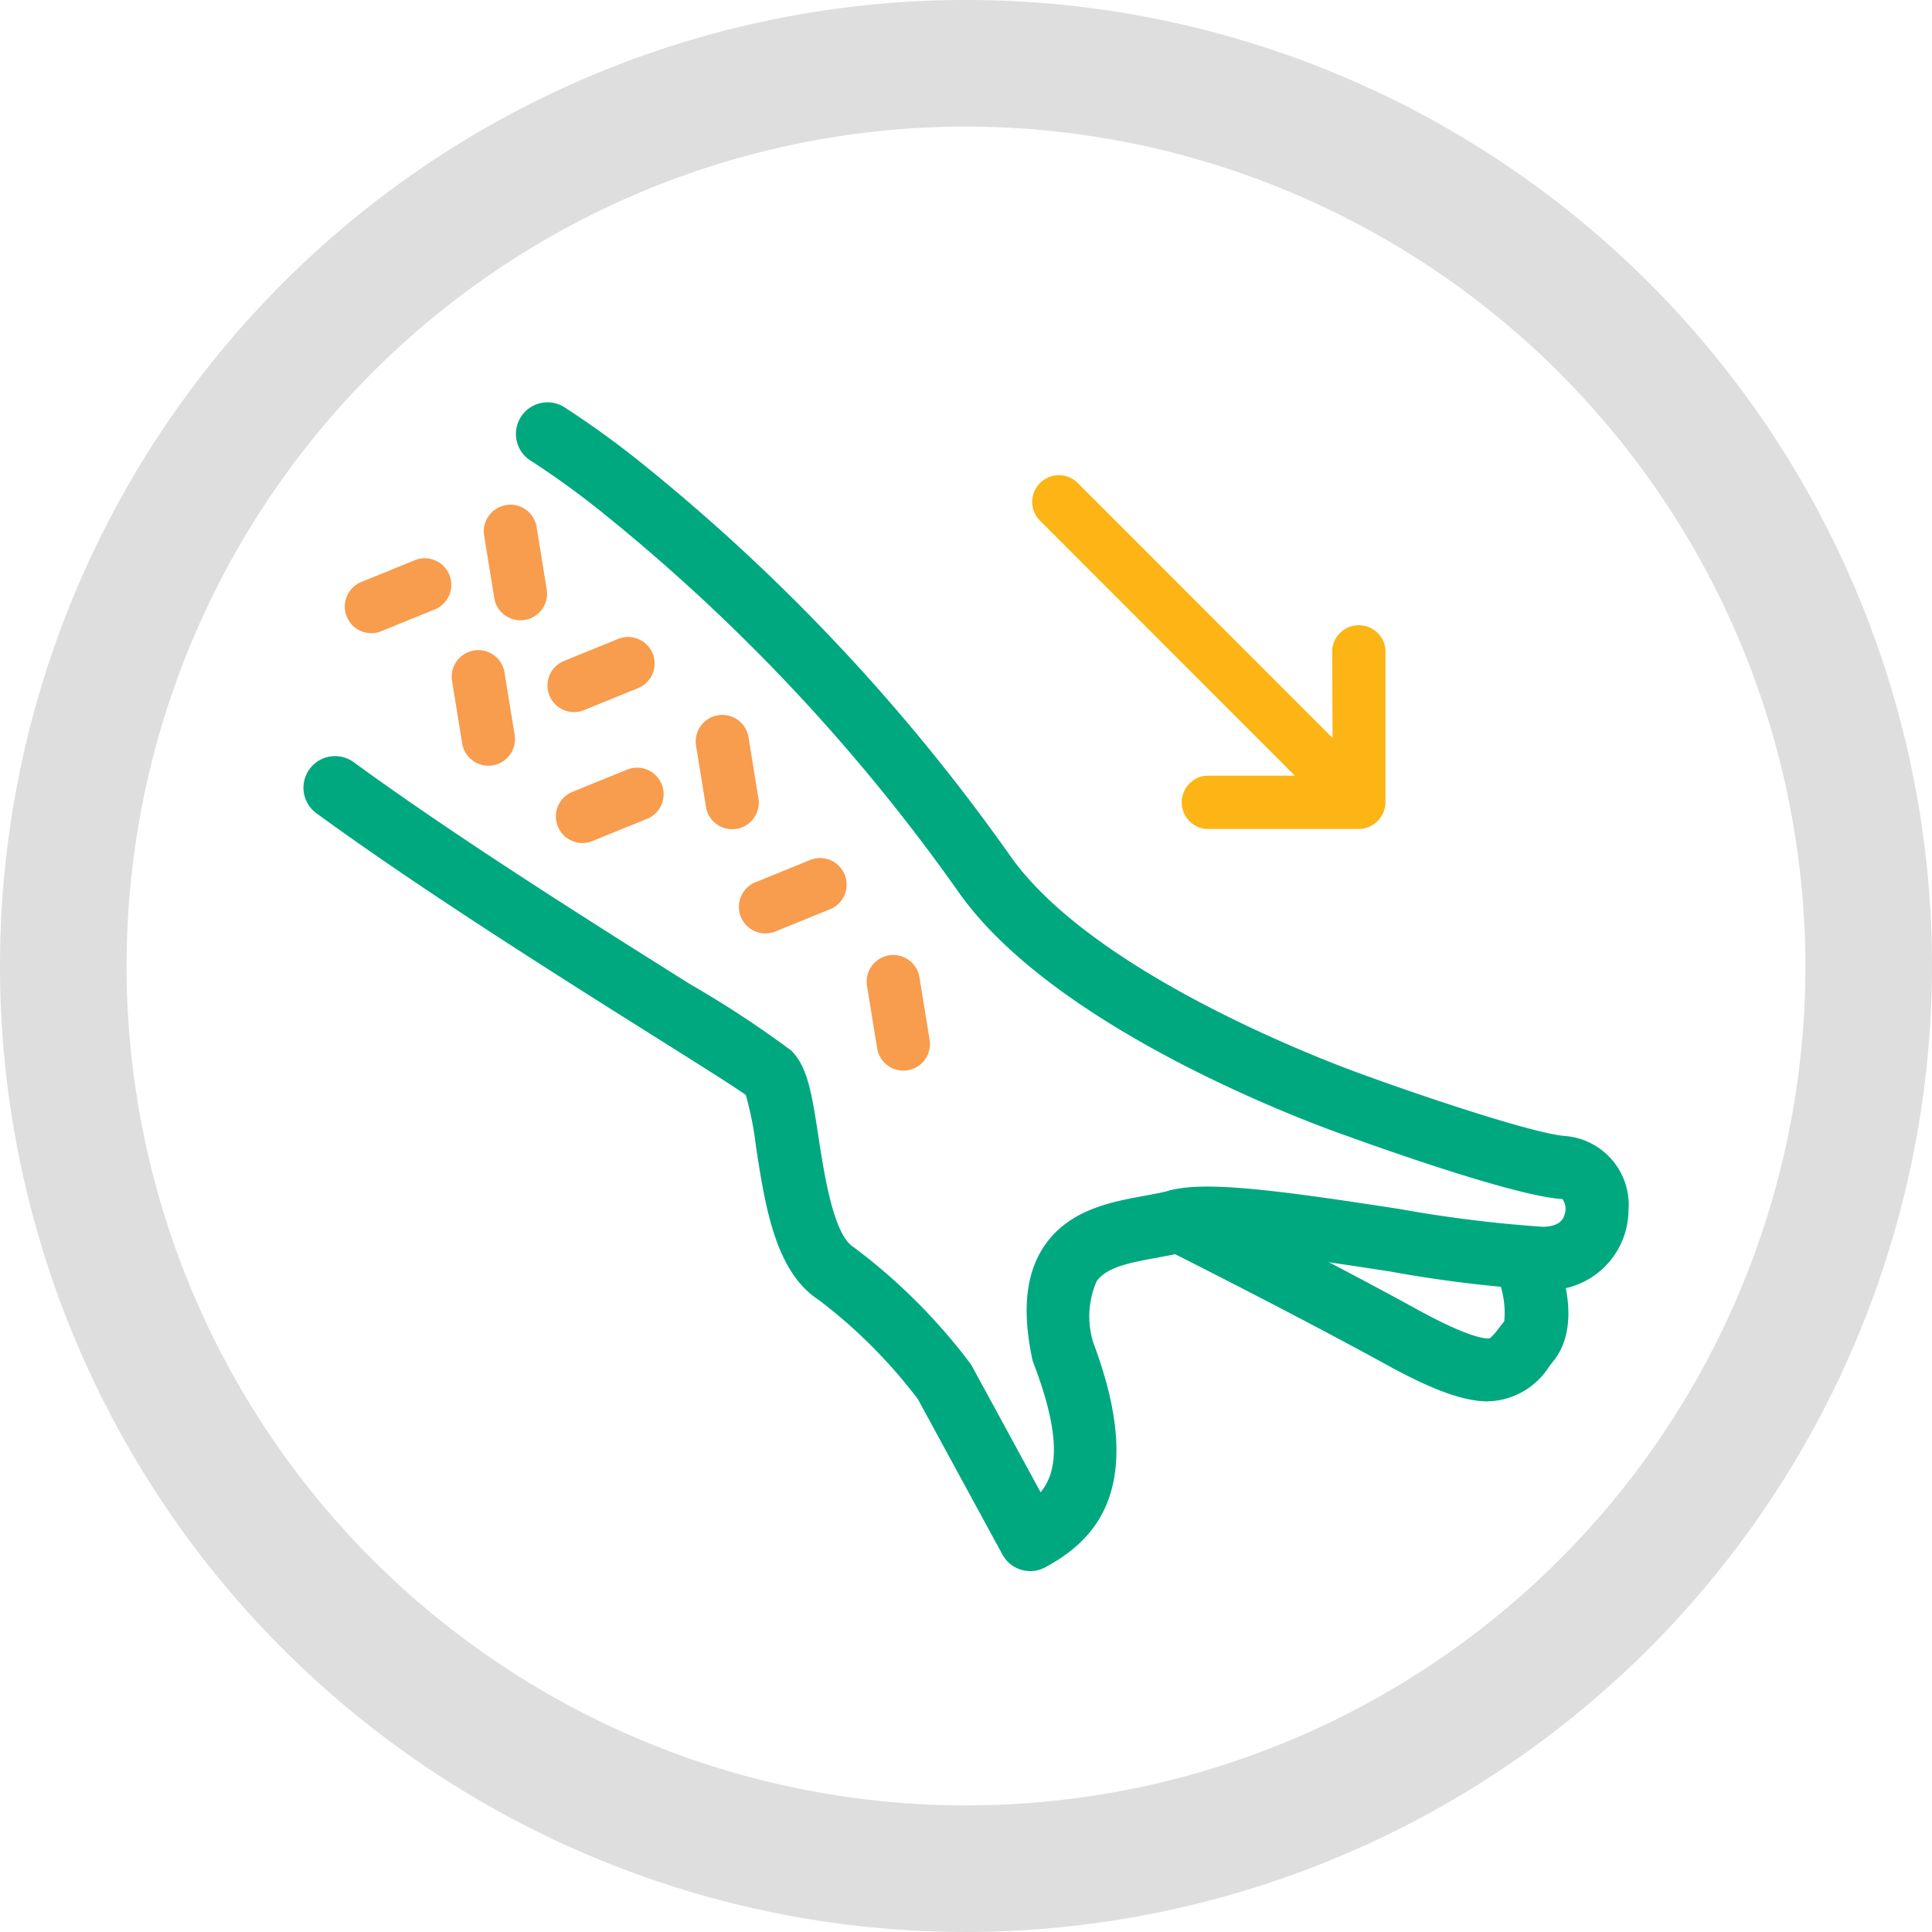
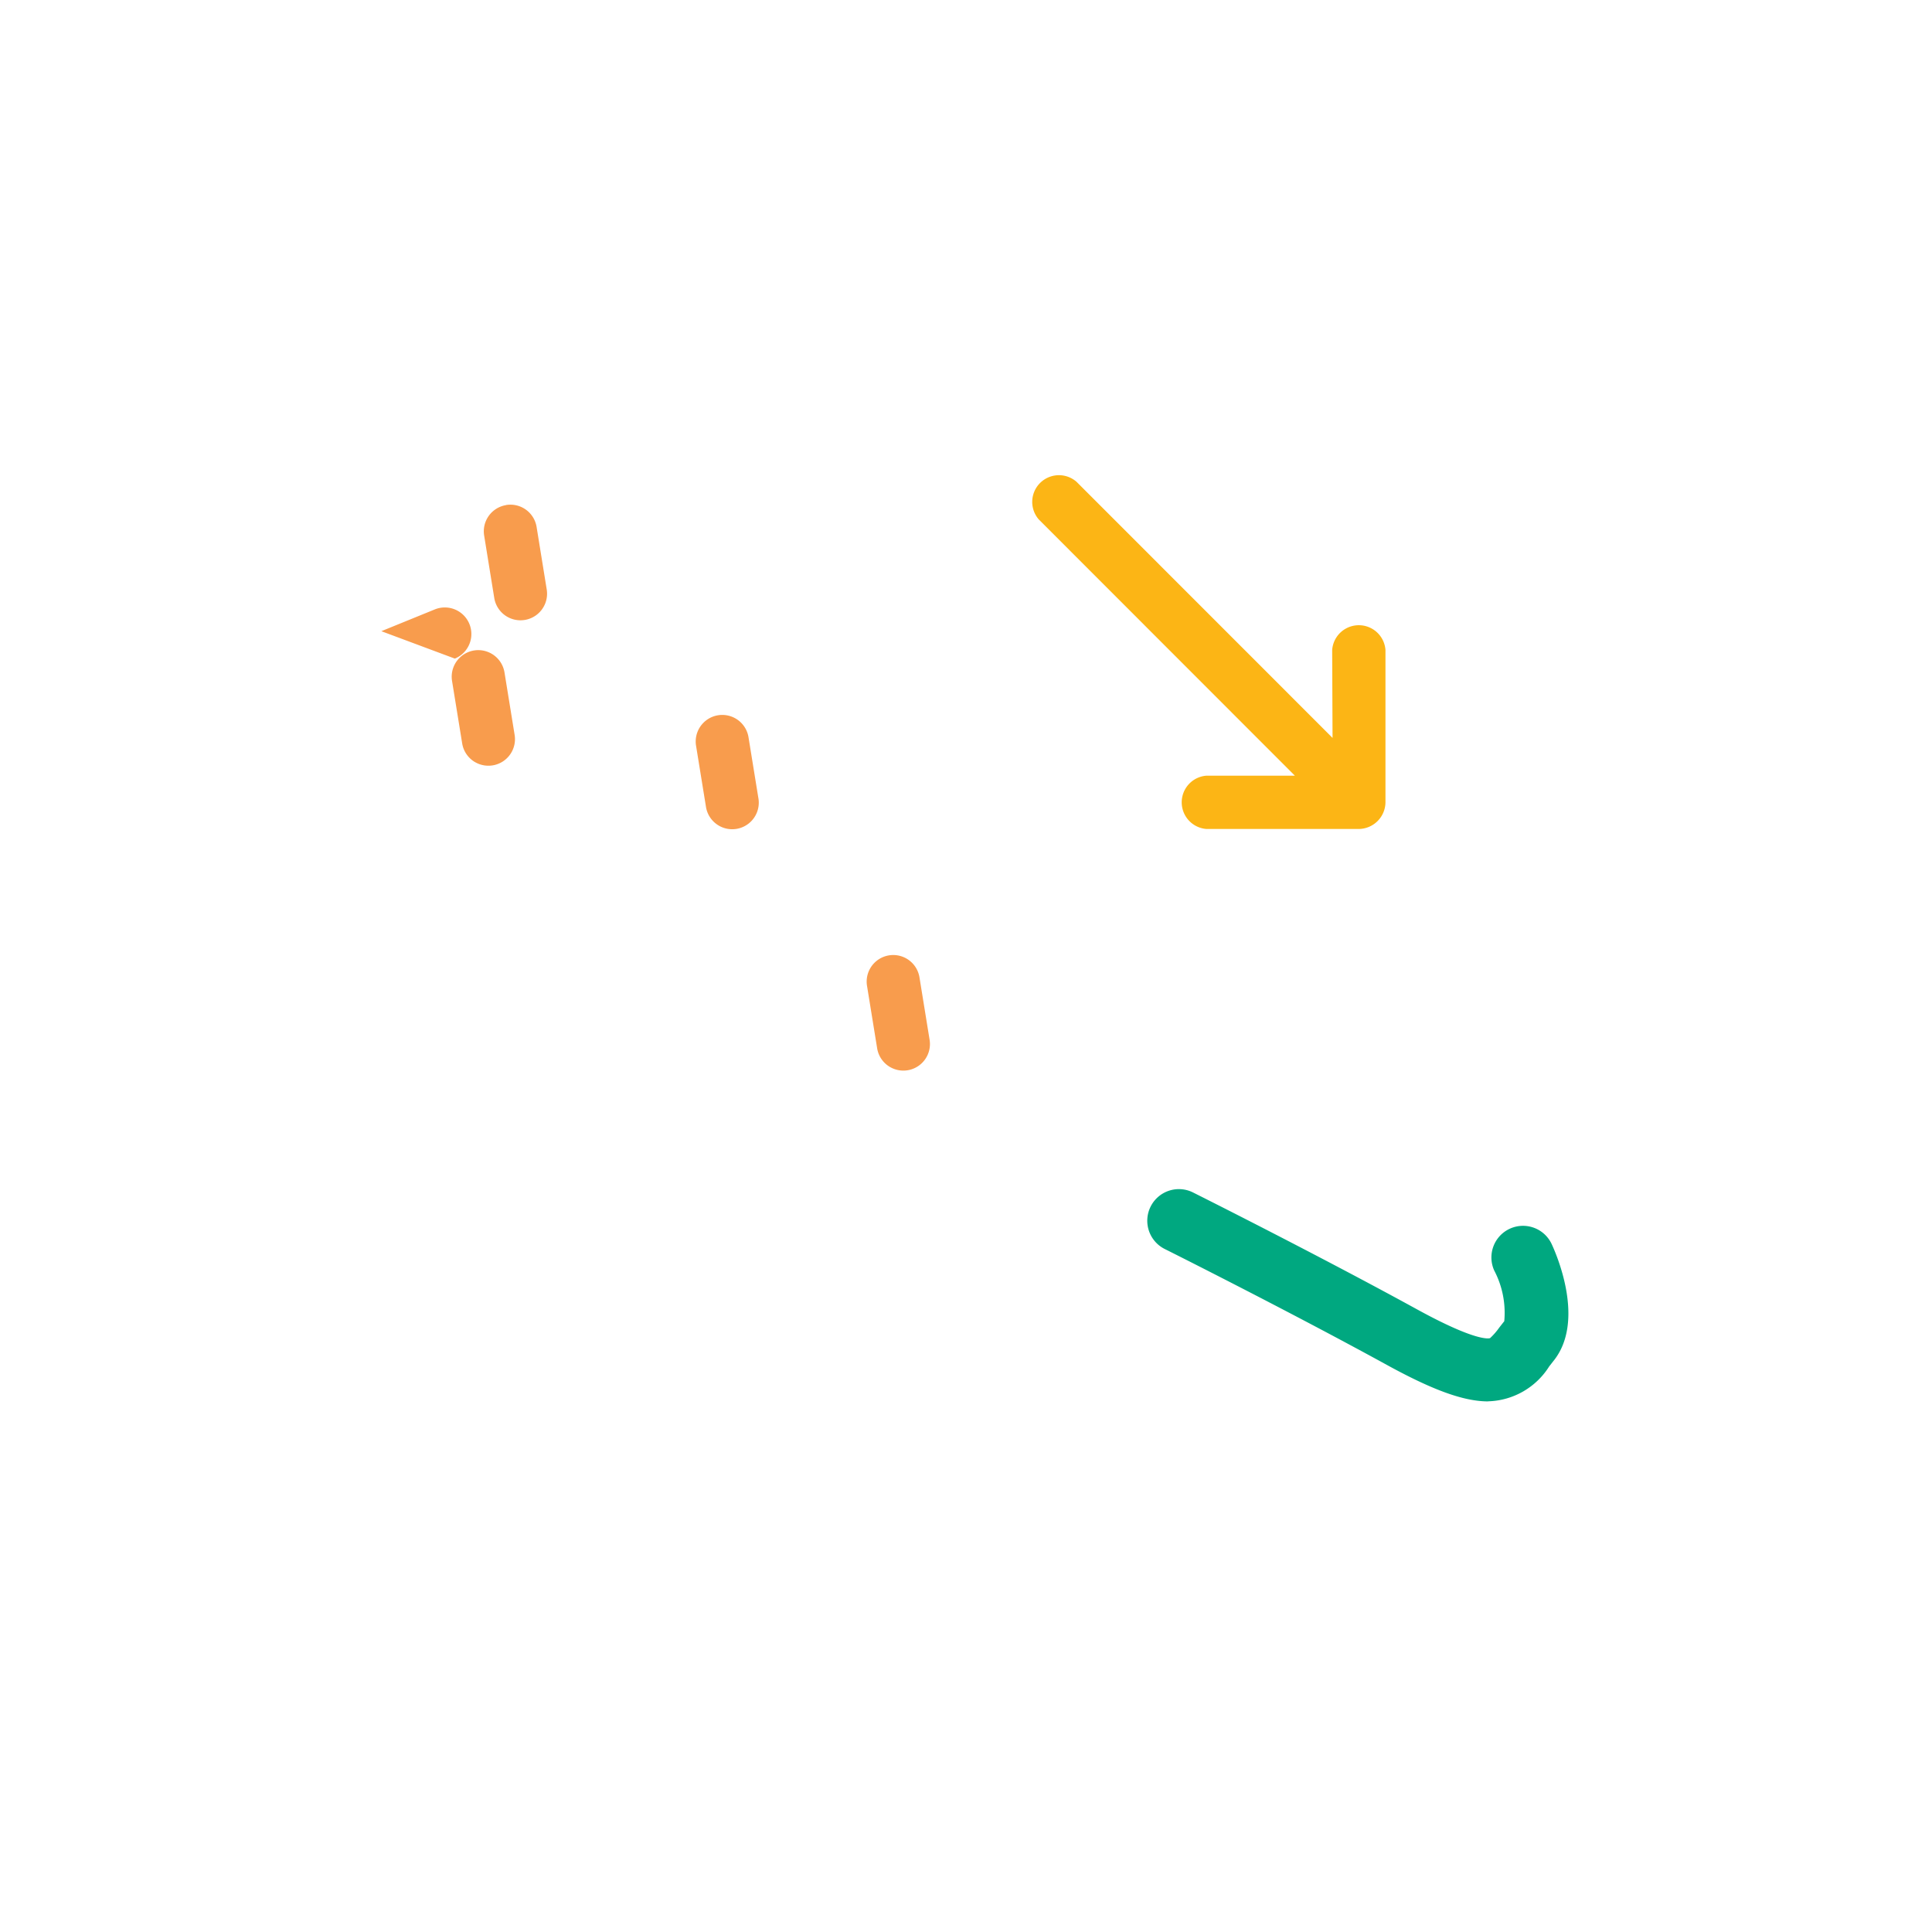
<svg xmlns="http://www.w3.org/2000/svg" viewBox="0 0 94 94">
  <g id="Group_1196" data-name="Group 1196" transform="translate(0 0)">
-     <path id="Path_483" data-name="Path 483" d="M47,94A47,47,0,1,1,94,47,47.053,47.053,0,0,1,47,94M47,6.16A40.841,40.841,0,1,0,87.841,47,40.888,40.888,0,0,0,47,6.16" transform="translate(0 -0.001)" fill="#dedede" />
-     <path id="Path_989" data-name="Path 989" d="M35.363,56.828a1.538,1.538,0,0,1-1.353-.8l-4.116-7.565a24.978,24.978,0,0,0-4.827-4.829c-2.118-1.37-2.614-4.609-3.051-7.468a16.489,16.489,0,0,0-.493-2.5c-.521-.381-2.385-1.552-4.349-2.787C12.638,28.026,5.783,23.718.631,19.957a1.538,1.538,0,1,1,1.814-2.485c5.066,3.7,11.866,7.971,16.366,10.8a50.776,50.776,0,0,1,4.907,3.218c.814.782,1.023,2.145,1.339,4.207.271,1.769.724,4.731,1.681,5.349a28.289,28.289,0,0,1,5.677,5.643,1.563,1.563,0,0,1,.124.192l3.326,6.112c.8-.97,1.038-2.66-.346-6.285a1.547,1.547,0,0,1-.069-.235c-.49-2.352-.3-4.137.589-5.455,1.2-1.777,3.247-2.152,4.9-2.454.459-.084.892-.163,1.261-.264,1.754-.477,5.555.053,11.155.915a63.529,63.529,0,0,0,6.936.861c.884-.006,1.019-.438,1.063-.58a.832.832,0,0,0-.1-.769c-2.271-.124-9.1-2.568-10.442-3.057-.549-.187-14.14-4.9-19.025-12a91.145,91.145,0,0,0-16.944-18.1,42.211,42.211,0,0,0-3.743-2.741A1.538,1.538,0,1,1,12.769.249a45.379,45.379,0,0,1,4.016,2.94A94.28,94.28,0,0,1,34.313,21.925c4.308,6.267,17.382,10.8,17.513,10.845,2.978,1.082,8.187,2.812,9.6,2.892a3.365,3.365,0,0,1,3.041,3.646,3.918,3.918,0,0,1-4.161,3.845,62.157,62.157,0,0,1-7.424-.9c-3.434-.528-8.624-1.327-9.88-.986-.494.134-1.012.229-1.513.321-1.248.229-2.425.444-2.9,1.146a4.268,4.268,0,0,0-.154,3c2.7,7.185-.041,9.668-2.347,10.911a1.531,1.531,0,0,1-.728.185" transform="translate(14.765 19.612)" fill="#00a880" />
    <path id="Path_990" data-name="Path 990" d="M136.7,122.22c-1.226,0-2.77-.593-4.937-1.782-4.753-2.608-10.725-5.6-10.785-5.628a1.538,1.538,0,1,1,1.376-2.751c.061.03,6.085,3.046,10.889,5.682,2.853,1.565,3.493,1.425,3.555,1.4a3.2,3.2,0,0,0,.445-.511c.079-.1.16-.205.245-.311a4.425,4.425,0,0,0-.485-2.46,1.538,1.538,0,0,1,2.795-1.286c.278.6,1.59,3.7.137,5.612l-.032.041c-.08.1-.155.2-.228.29a3.625,3.625,0,0,1-2.974,1.7m2.01-2.962h0Z" transform="translate(-64.299 -54.036)" fill="#00a880" />
    <path id="Path_991" data-name="Path 991" d="M58.385,45.381l.493,3.039a1.293,1.293,0,0,1-2.552.413l-.493-3.039a1.293,1.293,0,0,1,2.552-.413" transform="translate(-21.972 -9.542)" fill="#f89c4d" />
-     <path id="Path_992" data-name="Path 992" d="M37.8,55.477a1.292,1.292,0,1,1-.973-2.393l2.6-1.058a1.292,1.292,0,1,1,.973,2.393Z" transform="translate(-8.946 -14.568)" fill="#f89c4d" />
    <path id="Path_993" data-name="Path 993" d="M22.245,40.621a1.291,1.291,0,0,1-.635-.916l-.493-3.039a1.292,1.292,0,0,1,2.552-.413l.493,3.039a1.292,1.292,0,0,1-1.917,1.328" transform="translate(0.877 -3.535)" fill="#f89c4d" />
-     <path id="Path_994" data-name="Path 994" d="M63.842,68.343a1.292,1.292,0,1,1-.973-2.393l2.6-1.058a1.292,1.292,0,1,1,.973,2.393Z" transform="translate(-26.084 -23.036)" fill="#f89c4d" />
    <path id="Path_995" data-name="Path 995" d="M81.311,84.018a1.291,1.291,0,0,1-.635-.916l-.493-3.039a1.292,1.292,0,0,1,2.552-.413l.493,3.039a1.292,1.292,0,0,1-1.917,1.328" transform="translate(-37.999 -32.098)" fill="#f89c4d" />
-     <path id="Path_996" data-name="Path 996" d="M35.382,36.8a1.292,1.292,0,0,1,.157-2.317l2.6-1.058a1.292,1.292,0,1,1,.973,2.393l-2.6,1.058a1.288,1.288,0,0,1-1.13-.076" transform="translate(-8.096 -2.325)" fill="#f89c4d" />
    <path id="Path_997" data-name="Path 997" d="M26.755,14.475a1.291,1.291,0,0,1,1.482,1.069l.492,3.038A1.292,1.292,0,0,1,26.177,19l-.492-3.039a1.292,1.292,0,0,1,1.07-1.482" transform="translate(-2.129 10.096)" fill="#f89c4d" />
-     <path id="Path_998" data-name="Path 998" d="M7.657,25.636a1.292,1.292,0,1,1-.976-2.393l2.6-1.059a1.292,1.292,0,1,1,.976,2.393Z" transform="translate(10.897 5.074)" fill="#f89c4d" />
+     <path id="Path_998" data-name="Path 998" d="M7.657,25.636l2.6-1.059a1.292,1.292,0,1,1,.976,2.393Z" transform="translate(10.897 5.074)" fill="#f89c4d" />
    <path id="Path_999" data-name="Path 999" d="M103.907,12.275a1.3,1.3,0,0,1,1.834-1.834L118.2,22.905l-.018-4.279a1.3,1.3,0,0,1,2.593,0v7.409a1.312,1.312,0,0,1-1.3,1.3h-7.409a1.3,1.3,0,0,1,0-2.593h4.3Z" transform="translate(-53.366 12.998)" fill="#fcb515" />
  </g>
</svg>